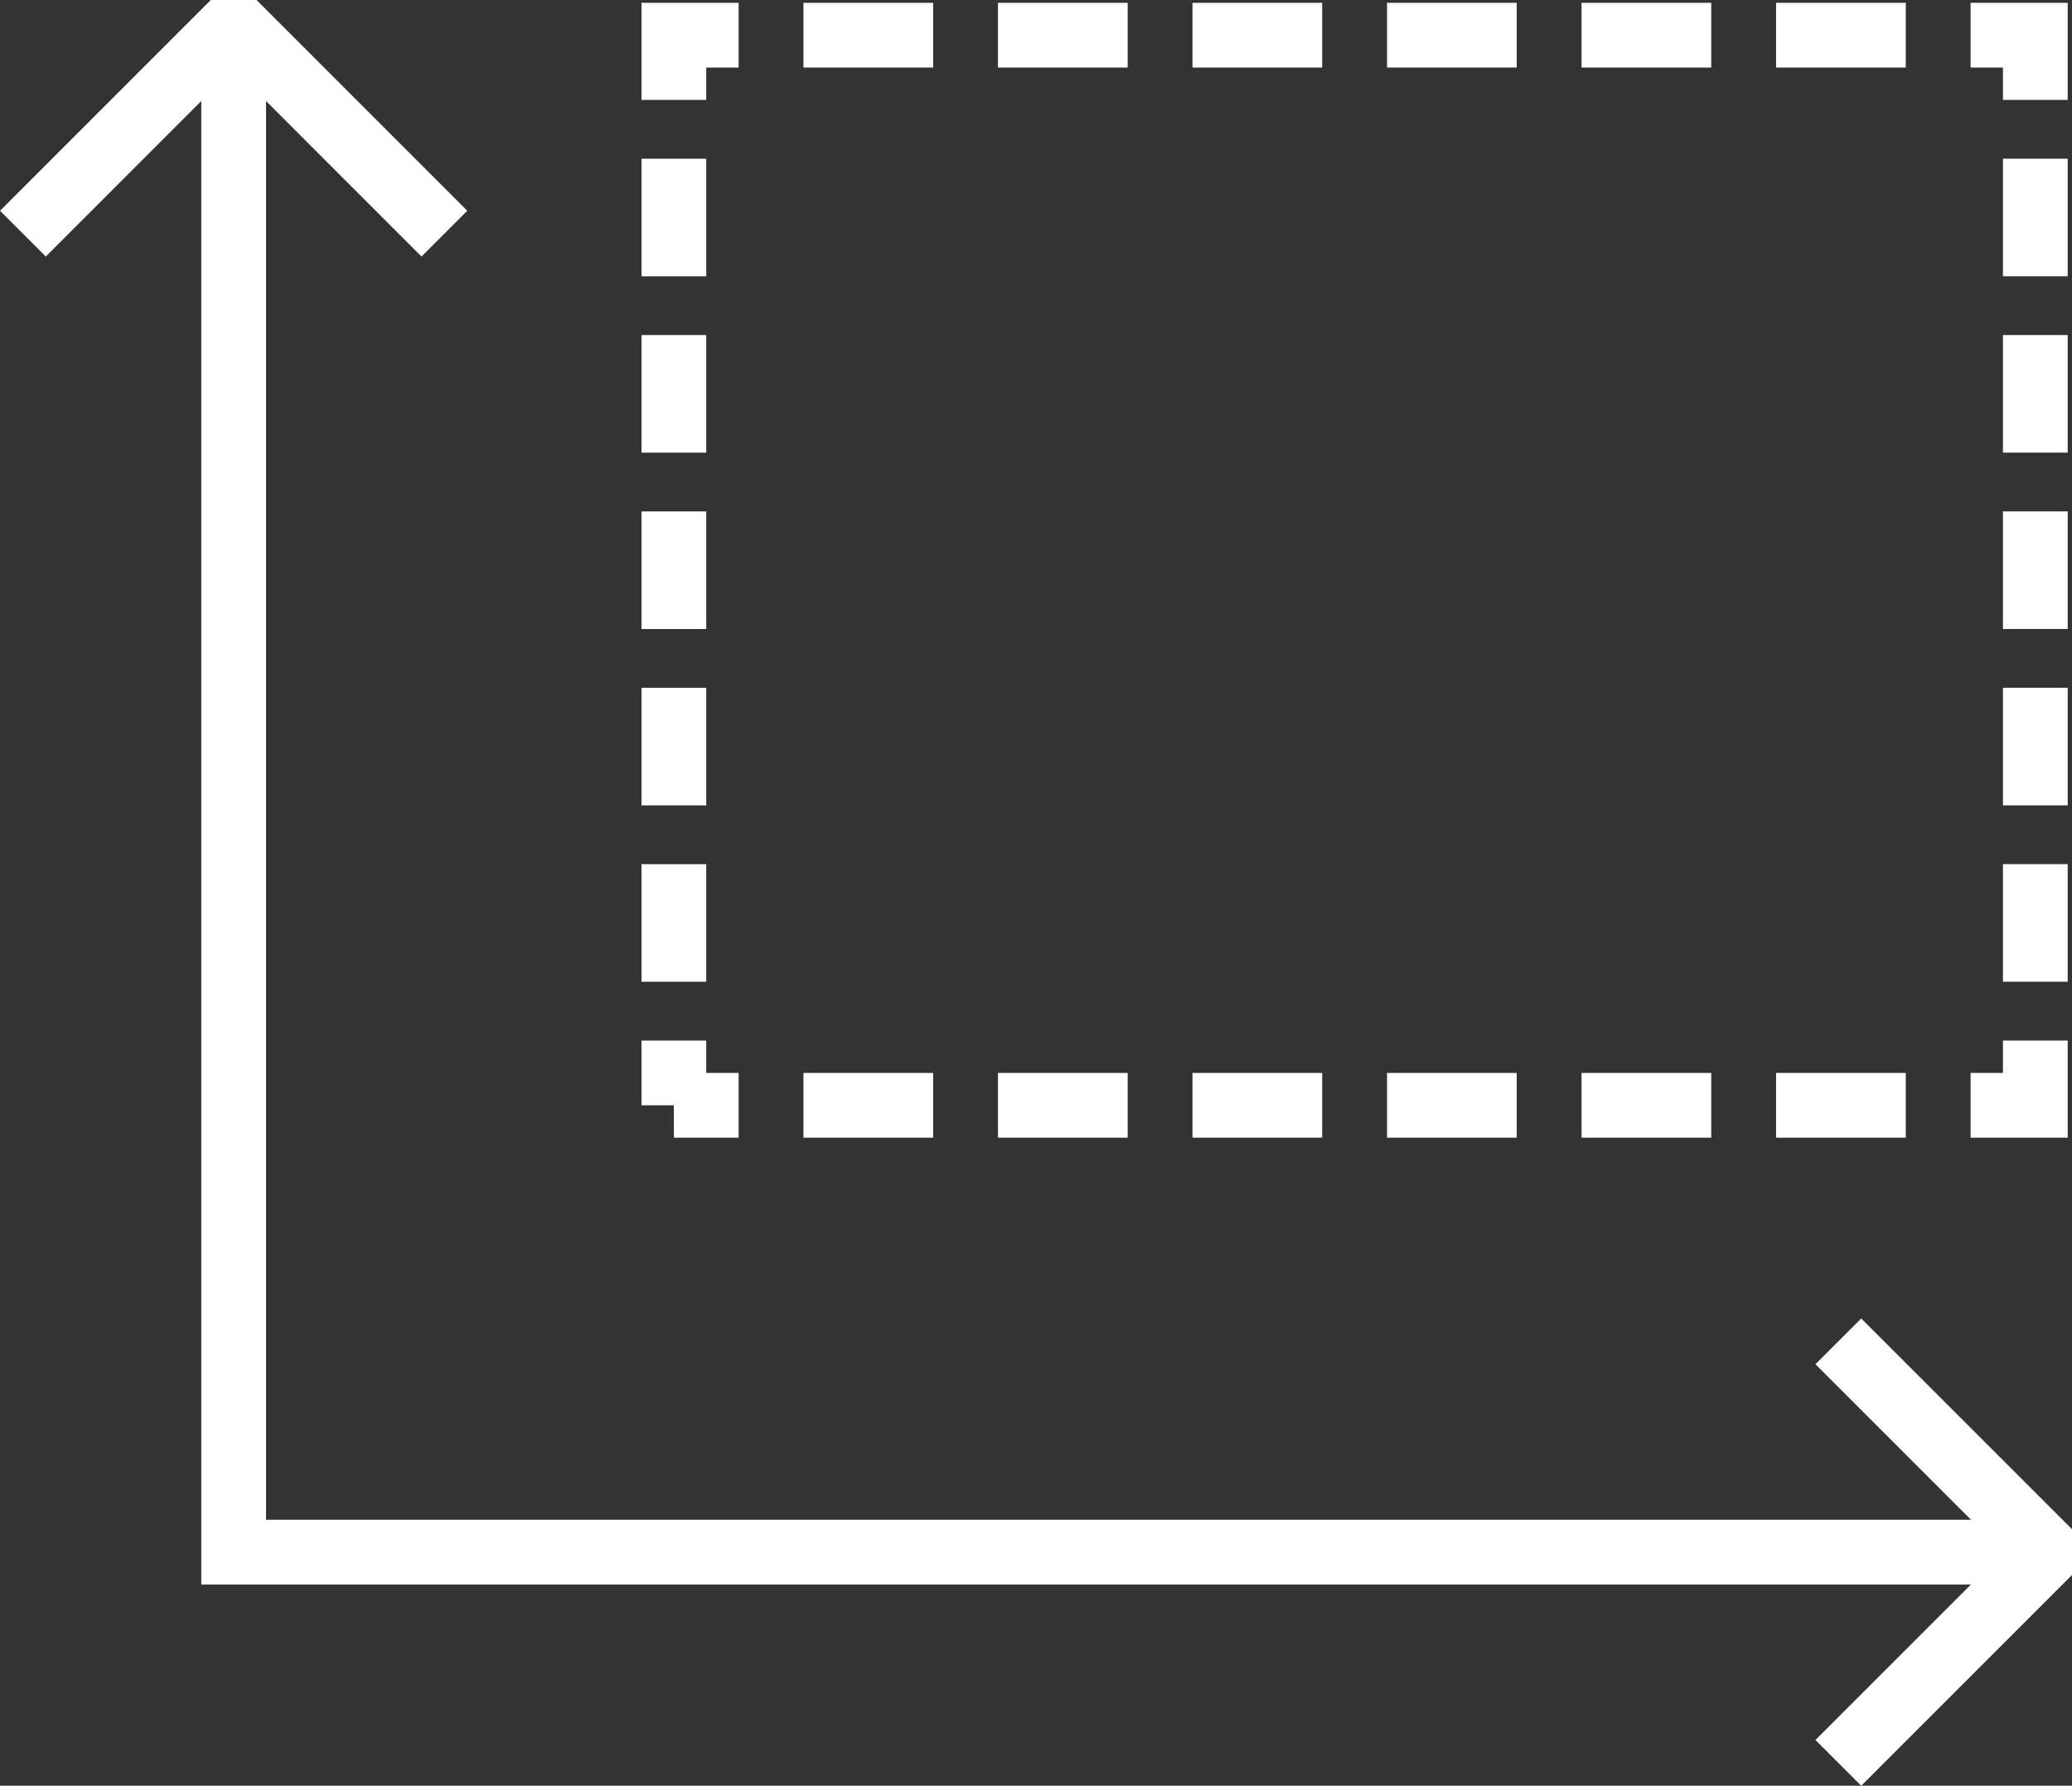
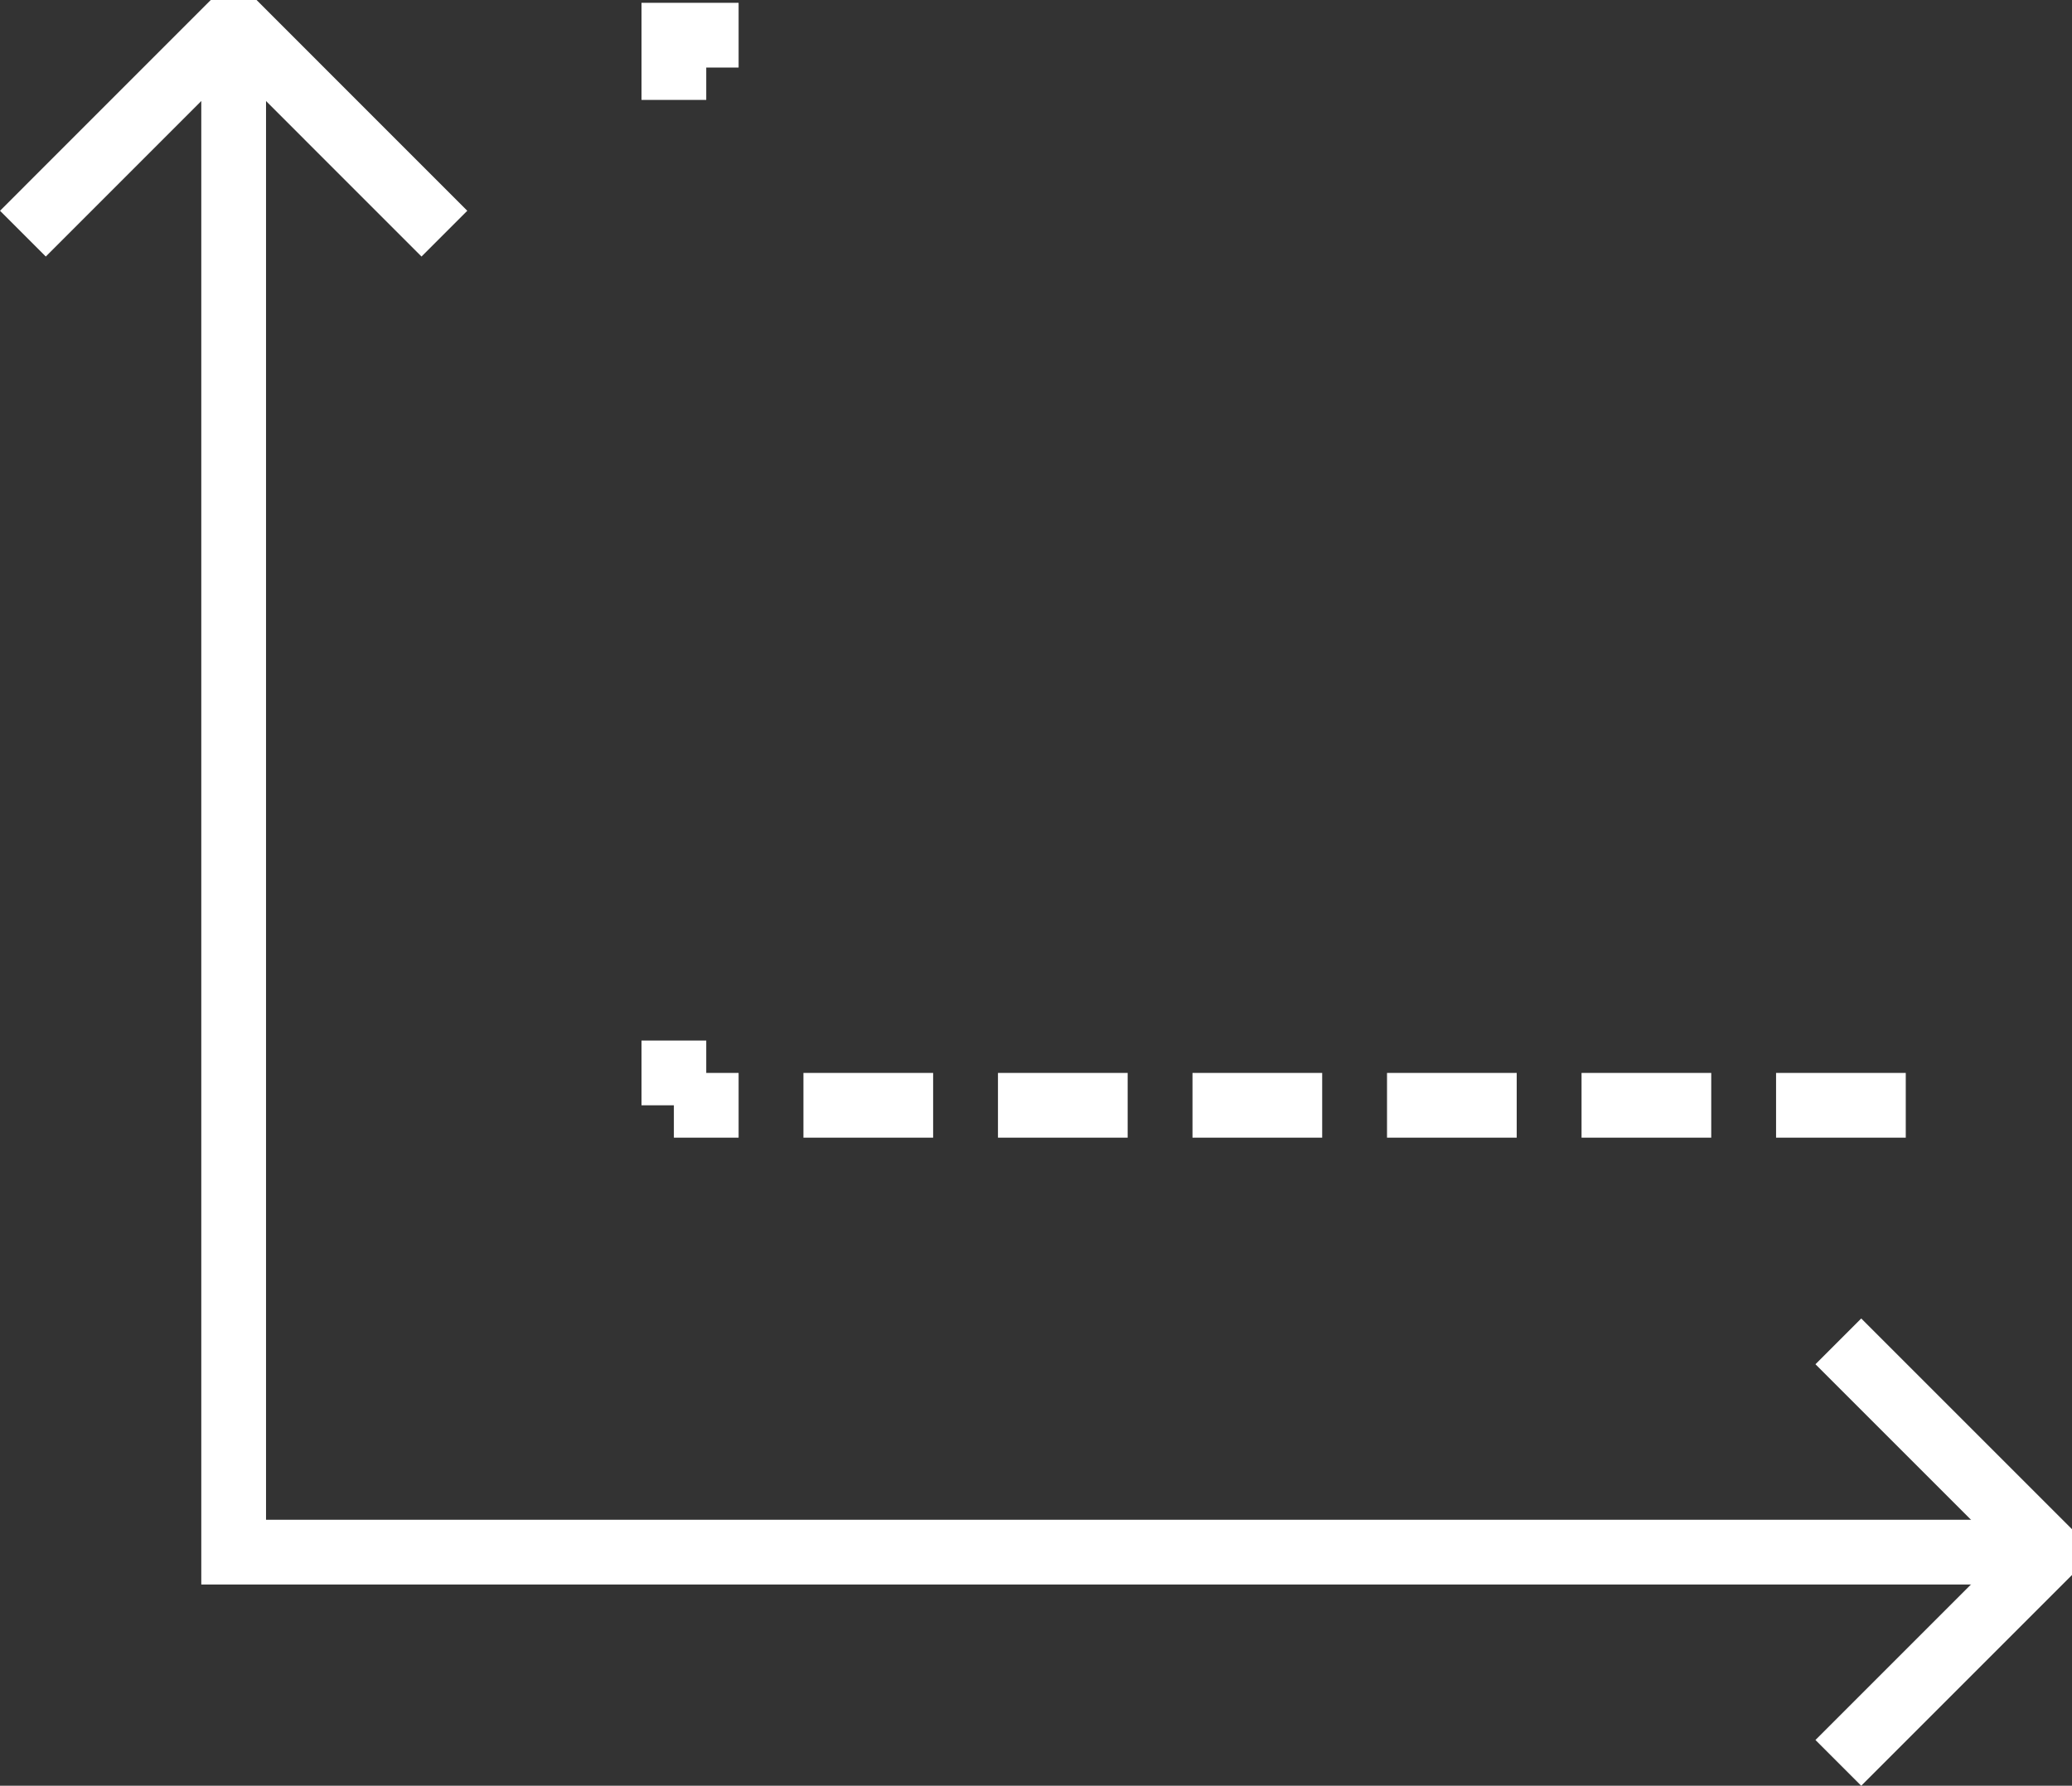
<svg xmlns="http://www.w3.org/2000/svg" xmlns:xlink="http://www.w3.org/1999/xlink" version="1.1" id="Layer_1" x="0px" y="0px" width="64.016px" height="55.174px" viewBox="0 0 64.016 55.174" enable-background="new 0 0 64.016 55.174" xml:space="preserve">
  <rect x="0" y="0" width="64.016" height="55.174" fill="#333333" stroke="none" />
  <g>
    <polyline fill="none" stroke="#FFFFFF" stroke-width="2" stroke-linejoin="bevel" stroke-miterlimit="10" points="56.797,54.467    63.309,47.955 56.797,41.444  " />
    <polyline fill="none" stroke="#FFFFFF" stroke-width="2" stroke-linejoin="bevel" stroke-miterlimit="10" points="13.73,7.219    7.219,0.707 0.708,7.219  " />
    <polyline fill="none" stroke="#FFFFFF" stroke-width="2" stroke-miterlimit="10" points="7.219,0.707 7.219,47.956 63.309,47.956     " />
  </g>
  <line fill="none" stroke="#FFFFFF" stroke-width="2" stroke-miterlimit="10" x1="20.82" y1="34.15" x2="20.82" y2="32.15" />
-   <line fill="none" stroke="#FFFFFF" stroke-width="2" stroke-miterlimit="10" stroke-dasharray="3.633,1.816" x1="20.82" y1="30.333" x2="20.82" y2="3.995" />
  <g>
    <defs>
      <rect id="SVGID_1_" y="0" width="64.016" height="55.174" />
    </defs>
    <clipPath id="SVGID_2_">
      <use xlink:href="#SVGID_1_" overflow="visible" />
    </clipPath>
    <polyline clip-path="url(#SVGID_2_)" fill="none" stroke="#FFFFFF" stroke-width="2" stroke-miterlimit="10" points="20.82,3.087    20.82,1.087 22.82,1.087  " />
-     <line clip-path="url(#SVGID_2_)" fill="none" stroke="#FFFFFF" stroke-width="2" stroke-miterlimit="10" stroke-dasharray="4.007,2.003" x1="24.823" y1="1.087" x2="59.881" y2="1.087" />
-     <polyline clip-path="url(#SVGID_2_)" fill="none" stroke="#FFFFFF" stroke-width="2" stroke-miterlimit="10" points="60.883,1.087    62.883,1.087 62.883,3.087  " />
-     <line clip-path="url(#SVGID_2_)" fill="none" stroke="#FFFFFF" stroke-width="2" stroke-miterlimit="10" stroke-dasharray="3.633,1.816" x1="62.883" y1="4.903" x2="62.883" y2="31.242" />
-     <polyline clip-path="url(#SVGID_2_)" fill="none" stroke="#FFFFFF" stroke-width="2" stroke-miterlimit="10" points="62.883,32.15    62.883,34.15 60.883,34.15  " />
  </g>
  <line fill="none" stroke="#FFFFFF" stroke-width="2" stroke-miterlimit="10" stroke-dasharray="4.007,2.003" x1="58.88" y1="34.15" x2="23.822" y2="34.15" />
  <line fill="none" stroke="#FFFFFF" stroke-width="2" stroke-miterlimit="10" x1="22.82" y1="34.15" x2="20.82" y2="34.15" />
</svg>